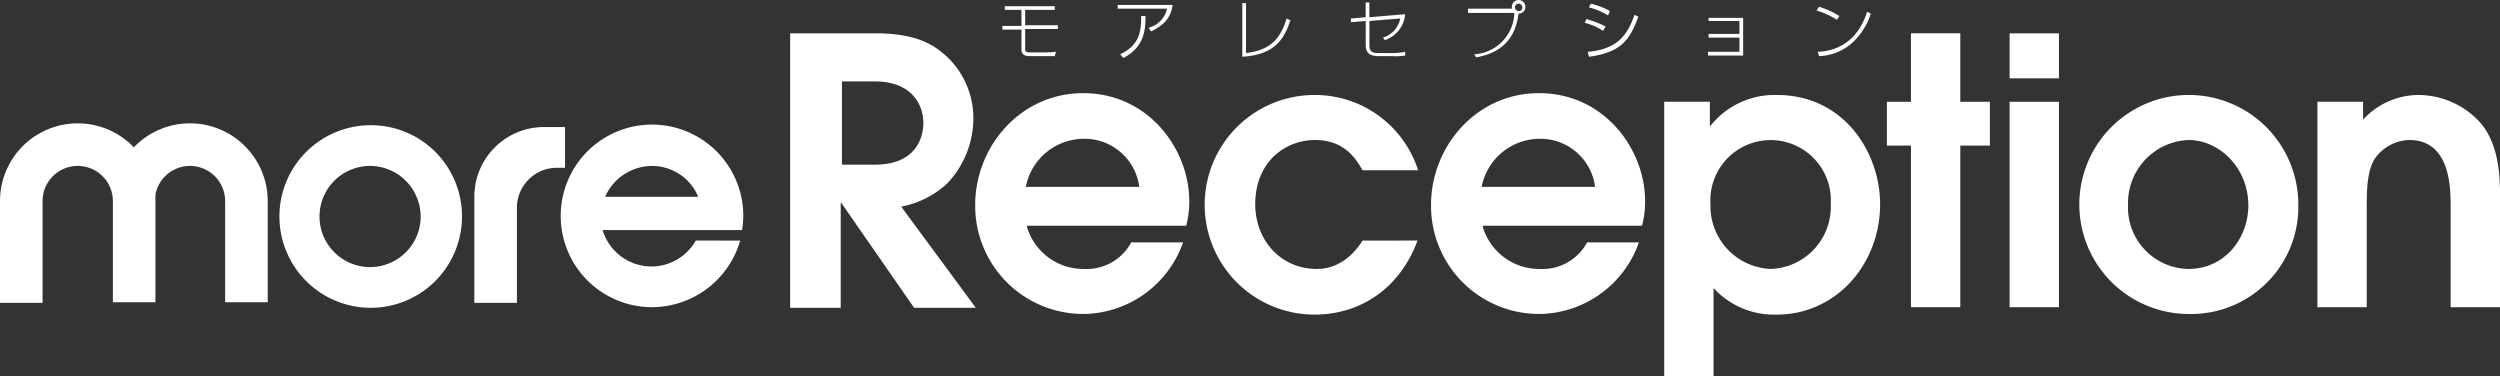
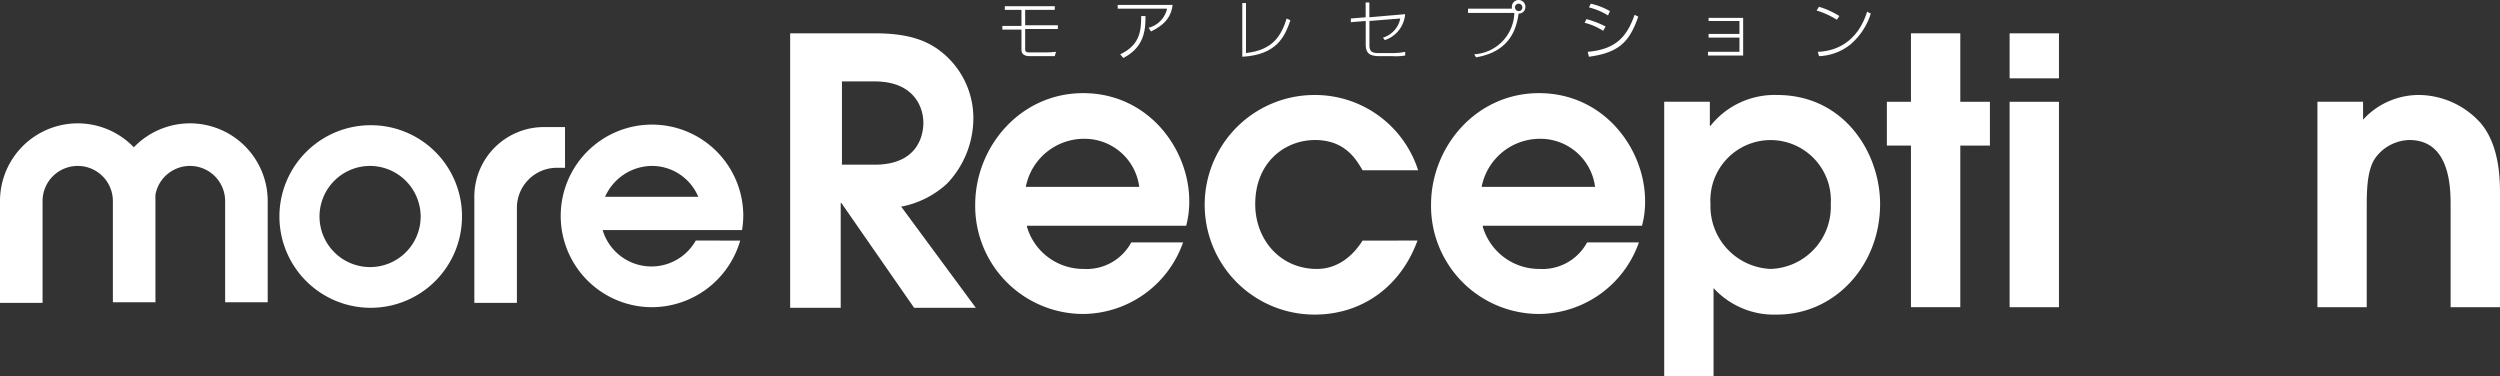
<svg xmlns="http://www.w3.org/2000/svg" id="logo-morereception" width="332.213" height="50" viewBox="0 0 332.213 50">
  <rect x="0" y="0" width="332.213" height="50" fill="#333333" stroke="none" />
  <g id="グループ_1" data-name="グループ 1" transform="translate(0 16.393)">
    <path id="パス_1" data-name="パス 1" d="M82.556,31.238a5.317,5.317,0,0,1,5.328-5.328h1.066V20.5H86.162A9.253,9.253,0,0,0,76.9,29.762v14.1h5.656V31.238Z" transform="translate(-13.867 -20.008)" fill="#fff" />
    <path id="パス_2" data-name="パス 2" d="M24.343,30.228a4.672,4.672,0,1,1,9.344,0V43.67h5.656V30.228A10.33,10.33,0,0,0,20.9,23.834" transform="translate(-3.769 -19.9)" fill="#fff" />
    <path id="パス_3" data-name="パス 3" d="M0,30.556v13.2H5.656V30.228a4.672,4.672,0,1,1,9.344,0V43.67h5.656V30.228A10.328,10.328,0,1,0,0,30.228" transform="translate(0 -19.9)" fill="#fff" />
    <path id="パス_4" data-name="パス 4" d="M64.07,32.331a6.721,6.721,0,1,1-6.721-6.721A6.752,6.752,0,0,1,64.07,32.331ZM57.431,20.2A12.131,12.131,0,1,0,69.562,32.331,12.1,12.1,0,0,0,57.431,20.2Z" transform="translate(-8.169 -19.954)" fill="#fff" />
    <path id="パス_5" data-name="パス 5" d="M108.851,35.51a6.765,6.765,0,0,1-12.377-1.393H115a13.453,13.453,0,0,0,.164-1.885,12.131,12.131,0,1,0-12.131,12.131,12.244,12.244,0,0,0,11.721-8.852Zm-5.82-9.918a6.667,6.667,0,0,1,6.148,4.1H96.8A6.87,6.87,0,0,1,103.031,25.592Z" transform="translate(-16.392 -19.936)" fill="#fff" />
  </g>
  <g id="グループ_2" data-name="グループ 2" transform="translate(105 4.426)">
-     <path id="パス_6" data-name="パス 6" d="M128.182,5.3H139.33c4.18,0,6.8.82,8.852,2.459a11.219,11.219,0,0,1,4.262,8.852A12.579,12.579,0,0,1,148.92,25.3a12.392,12.392,0,0,1-6.066,3.033l9.918,13.443h-8.2L134.9,27.841h-.082V41.775H128.1V5.3Zm6.8,17.459h4.344c5.574,0,6.475-3.689,6.475-5.574,0-2.049-1.23-5.492-6.475-5.492h-4.344Z" transform="translate(-128.1 -5.3)" fill="#fff" />
+     <path id="パス_6" data-name="パス 6" d="M128.182,5.3H139.33c4.18,0,6.8.82,8.852,2.459a11.219,11.219,0,0,1,4.262,8.852A12.579,12.579,0,0,1,148.92,25.3a12.392,12.392,0,0,1-6.066,3.033l9.918,13.443h-8.2L134.9,27.841h-.082V41.775H128.1V5.3Zm6.8,17.459h4.344c5.574,0,6.475-3.689,6.475-5.574,0-2.049-1.23-5.492-6.475-5.492h-4.344" transform="translate(-128.1 -5.3)" fill="#fff" />
    <path id="パス_7" data-name="パス 7" d="M164.985,32.787a7.805,7.805,0,0,0,7.541,5.574,6.734,6.734,0,0,0,6.311-3.525h6.885a14.189,14.189,0,0,1-13.2,9.508A14.361,14.361,0,0,1,158.1,29.836c0-7.7,5.984-14.836,14.344-14.836,8.689,0,14.1,7.459,14.1,14.344a12.309,12.309,0,0,1-.41,3.279H164.985ZM179.9,27.459a7.324,7.324,0,0,0-7.377-6.393,7.891,7.891,0,0,0-7.7,6.393Z" transform="translate(-133.51 -7.049)" fill="#fff" />
    <path id="パス_8" data-name="パス 8" d="M223.6,34.644c-2.213,6.066-7.3,9.836-13.689,9.836a14.59,14.59,0,0,1,0-29.18,14.382,14.382,0,0,1,13.771,10H216.3c-.82-1.393-2.3-4.016-6.311-4.016s-7.951,2.951-7.951,8.525c0,4.672,3.279,8.607,8.2,8.607,2.131,0,4.344-1.066,6.066-3.77Z" transform="translate(-140.236 -7.103)" fill="#fff" />
    <path id="パス_9" data-name="パス 9" d="M238.885,32.787a7.805,7.805,0,0,0,7.541,5.574,6.734,6.734,0,0,0,6.311-3.525h6.885a14.189,14.189,0,0,1-13.2,9.508A14.361,14.361,0,0,1,232,29.836C232,22.131,237.984,15,246.344,15c8.689,0,14.1,7.459,14.1,14.344a12.31,12.31,0,0,1-.41,3.279H238.885ZM253.8,27.459a7.324,7.324,0,0,0-7.377-6.393,7.891,7.891,0,0,0-7.7,6.393Z" transform="translate(-146.836 -7.049)" fill="#fff" />
    <path id="パス_10" data-name="パス 10" d="M269.882,16.2h5.984v3.2h.082a10.876,10.876,0,0,1,8.852-4.1c8.934,0,13.689,7.7,13.689,14.508,0,8.115-5.984,14.672-13.689,14.672a10.883,10.883,0,0,1-8.443-3.525V52.677H269.8V16.2Zm14.1,22.213a8.262,8.262,0,0,0,7.951-8.607,8.008,8.008,0,1,0-15.984,0A8.343,8.343,0,0,0,283.98,38.415Z" transform="translate(-153.652 -7.103)" fill="#fff" />
    <path id="パス_11" data-name="パス 11" d="M309.1,20.218h-3.2V14.4h3.2V5.3h6.557v9.1h3.934v5.82h-3.934V41.693H309.1Z" transform="translate(-160.162 -5.3)" fill="#fff" />
    <path id="パス_12" data-name="パス 12" d="M325.8,5.3h6.557v5.984H325.8Zm0,9.1h6.557v27.3H325.8Z" transform="translate(-163.751 -5.3)" fill="#fff" />
-     <path id="パス_13" data-name="パス 13" d="M337.1,29.89a14.549,14.549,0,1,1,29.1-.082A14.241,14.241,0,0,1,351.69,44.4,14.552,14.552,0,0,1,337.1,29.89Zm22.459.082c0-5-3.852-8.689-7.951-8.689a8.369,8.369,0,0,0-8.033,8.607,8.165,8.165,0,0,0,8.033,8.525C356.444,38.415,359.559,34.316,359.559,29.972Z" transform="translate(-165.789 -7.103)" fill="#fff" />
    <path id="パス_14" data-name="パス 14" d="M375.7,16.2h6.065v2.377a10.057,10.057,0,0,1,7.459-3.279,11.151,11.151,0,0,1,8.2,3.77c2.541,3.033,2.541,7.623,2.541,9.672V43.5H393.4V30.054c0-2.3,0-8.77-5.492-8.77a5.763,5.763,0,0,0-4.508,2.377c-1.148,1.639-1.148,4.508-1.148,6.8V43.5H375.7Z" transform="translate(-172.749 -7.103)" fill="#fff" />
  </g>
  <g id="グループ_3" data-name="グループ 3" transform="translate(133.197 0)">
    <path id="パス_15" data-name="パス 15" d="M169.467.9v.492h-3.934V3.441h4.344v.492h-4.344v2.7c0,.246.082.41.574.41h2.049a12.508,12.508,0,0,0,1.475-.082l-.164.574h-3.443c-.246,0-.984-.082-.984-.82v-2.7H162.5V3.523h2.541V1.392h-2.213V.9Z" transform="translate(-162.5 -0.08)" fill="#fff" />
    <path id="パス_16" data-name="パス 16" d="M188.5.7c-.246,1.8-1.229,2.7-2.869,3.525l-.328-.492a3.37,3.37,0,0,0,2.459-2.541H181.2V.7Zm-6.967,6.557c2.623-1.23,2.787-3.115,2.787-5.082h.574c0,1.721-.082,4.1-2.951,5.574Z" transform="translate(-165.872 -0.044)" fill="#fff" />
    <path id="パス_17" data-name="パス 17" d="M201.892,7.039c3.607-.41,4.672-2.3,5.41-4.59l.492.246c-.738,2.131-1.8,4.59-6.393,4.836V.4h.492Z" transform="translate(-169.515 0.01)" fill="#fff" />
    <path id="パス_18" data-name="パス 18" d="M226.213,1.857a3.944,3.944,0,0,1-2.7,3.443l-.246-.328a3.323,3.323,0,0,0,2.3-2.541l-4.1.328v3.2c0,.984.492,1.066,1.311,1.066h1.721a8.59,8.59,0,0,0,1.721-.164v.492a7.6,7.6,0,0,1-1.639.082h-1.721c-1.311,0-1.885-.328-1.885-1.557V2.759L219,2.923V2.431l1.967-.164V.3h.492V2.267Z" transform="translate(-172.689 0.028)" fill="#fff" />
    <path id="パス_19" data-name="パス 19" d="M238.82,7.113a5.652,5.652,0,0,0,5.328-5.492H238V1.048h5.82V.8a.9.9,0,0,1,1.8,0,.86.86,0,0,1-.9.9c-.246,1.557-.82,5-5.656,5.82Zm5.41-6.23a.529.529,0,0,0,.492.492.472.472,0,0,0,.492-.492.492.492,0,0,0-.984,0Z" transform="translate(-176.115 0.1)" fill="#fff" />
    <path id="パス_20" data-name="パス 20" d="M259.359,4.107A8,8,0,0,0,256.9,3.041l.246-.492a12.4,12.4,0,0,1,2.541.984ZM257.31,6.893c3.852-.328,5.246-2.131,6.229-4.918l.492.246c-1.148,3.2-2.377,4.754-6.557,5.328Zm2.7-4.836A8.971,8.971,0,0,0,257.474.992L257.72.5a9.133,9.133,0,0,1,2.541.984Z" transform="translate(-179.523 -0.008)" fill="#fff" />
    <path id="パス_21" data-name="パス 21" d="M281.572,2.8v5H276.9V7.308h4.18V5.423h-4.1V4.931h4.1V3.21h-4.1V2.8Z" transform="translate(-183.13 -0.423)" fill="#fff" />
    <path id="パス_22" data-name="パス 22" d="M297.2,2.721a11.463,11.463,0,0,0-2.7-1.23L294.828,1a10.79,10.79,0,0,1,2.7,1.23Zm-2.541,4.262c2.541-.082,5.328-1.393,6.557-5.328l.492.246a8.9,8.9,0,0,1-2.7,4.1,7.094,7.094,0,0,1-4.18,1.557Z" transform="translate(-186.303 -0.098)" fill="#fff" />
  </g>
</svg>